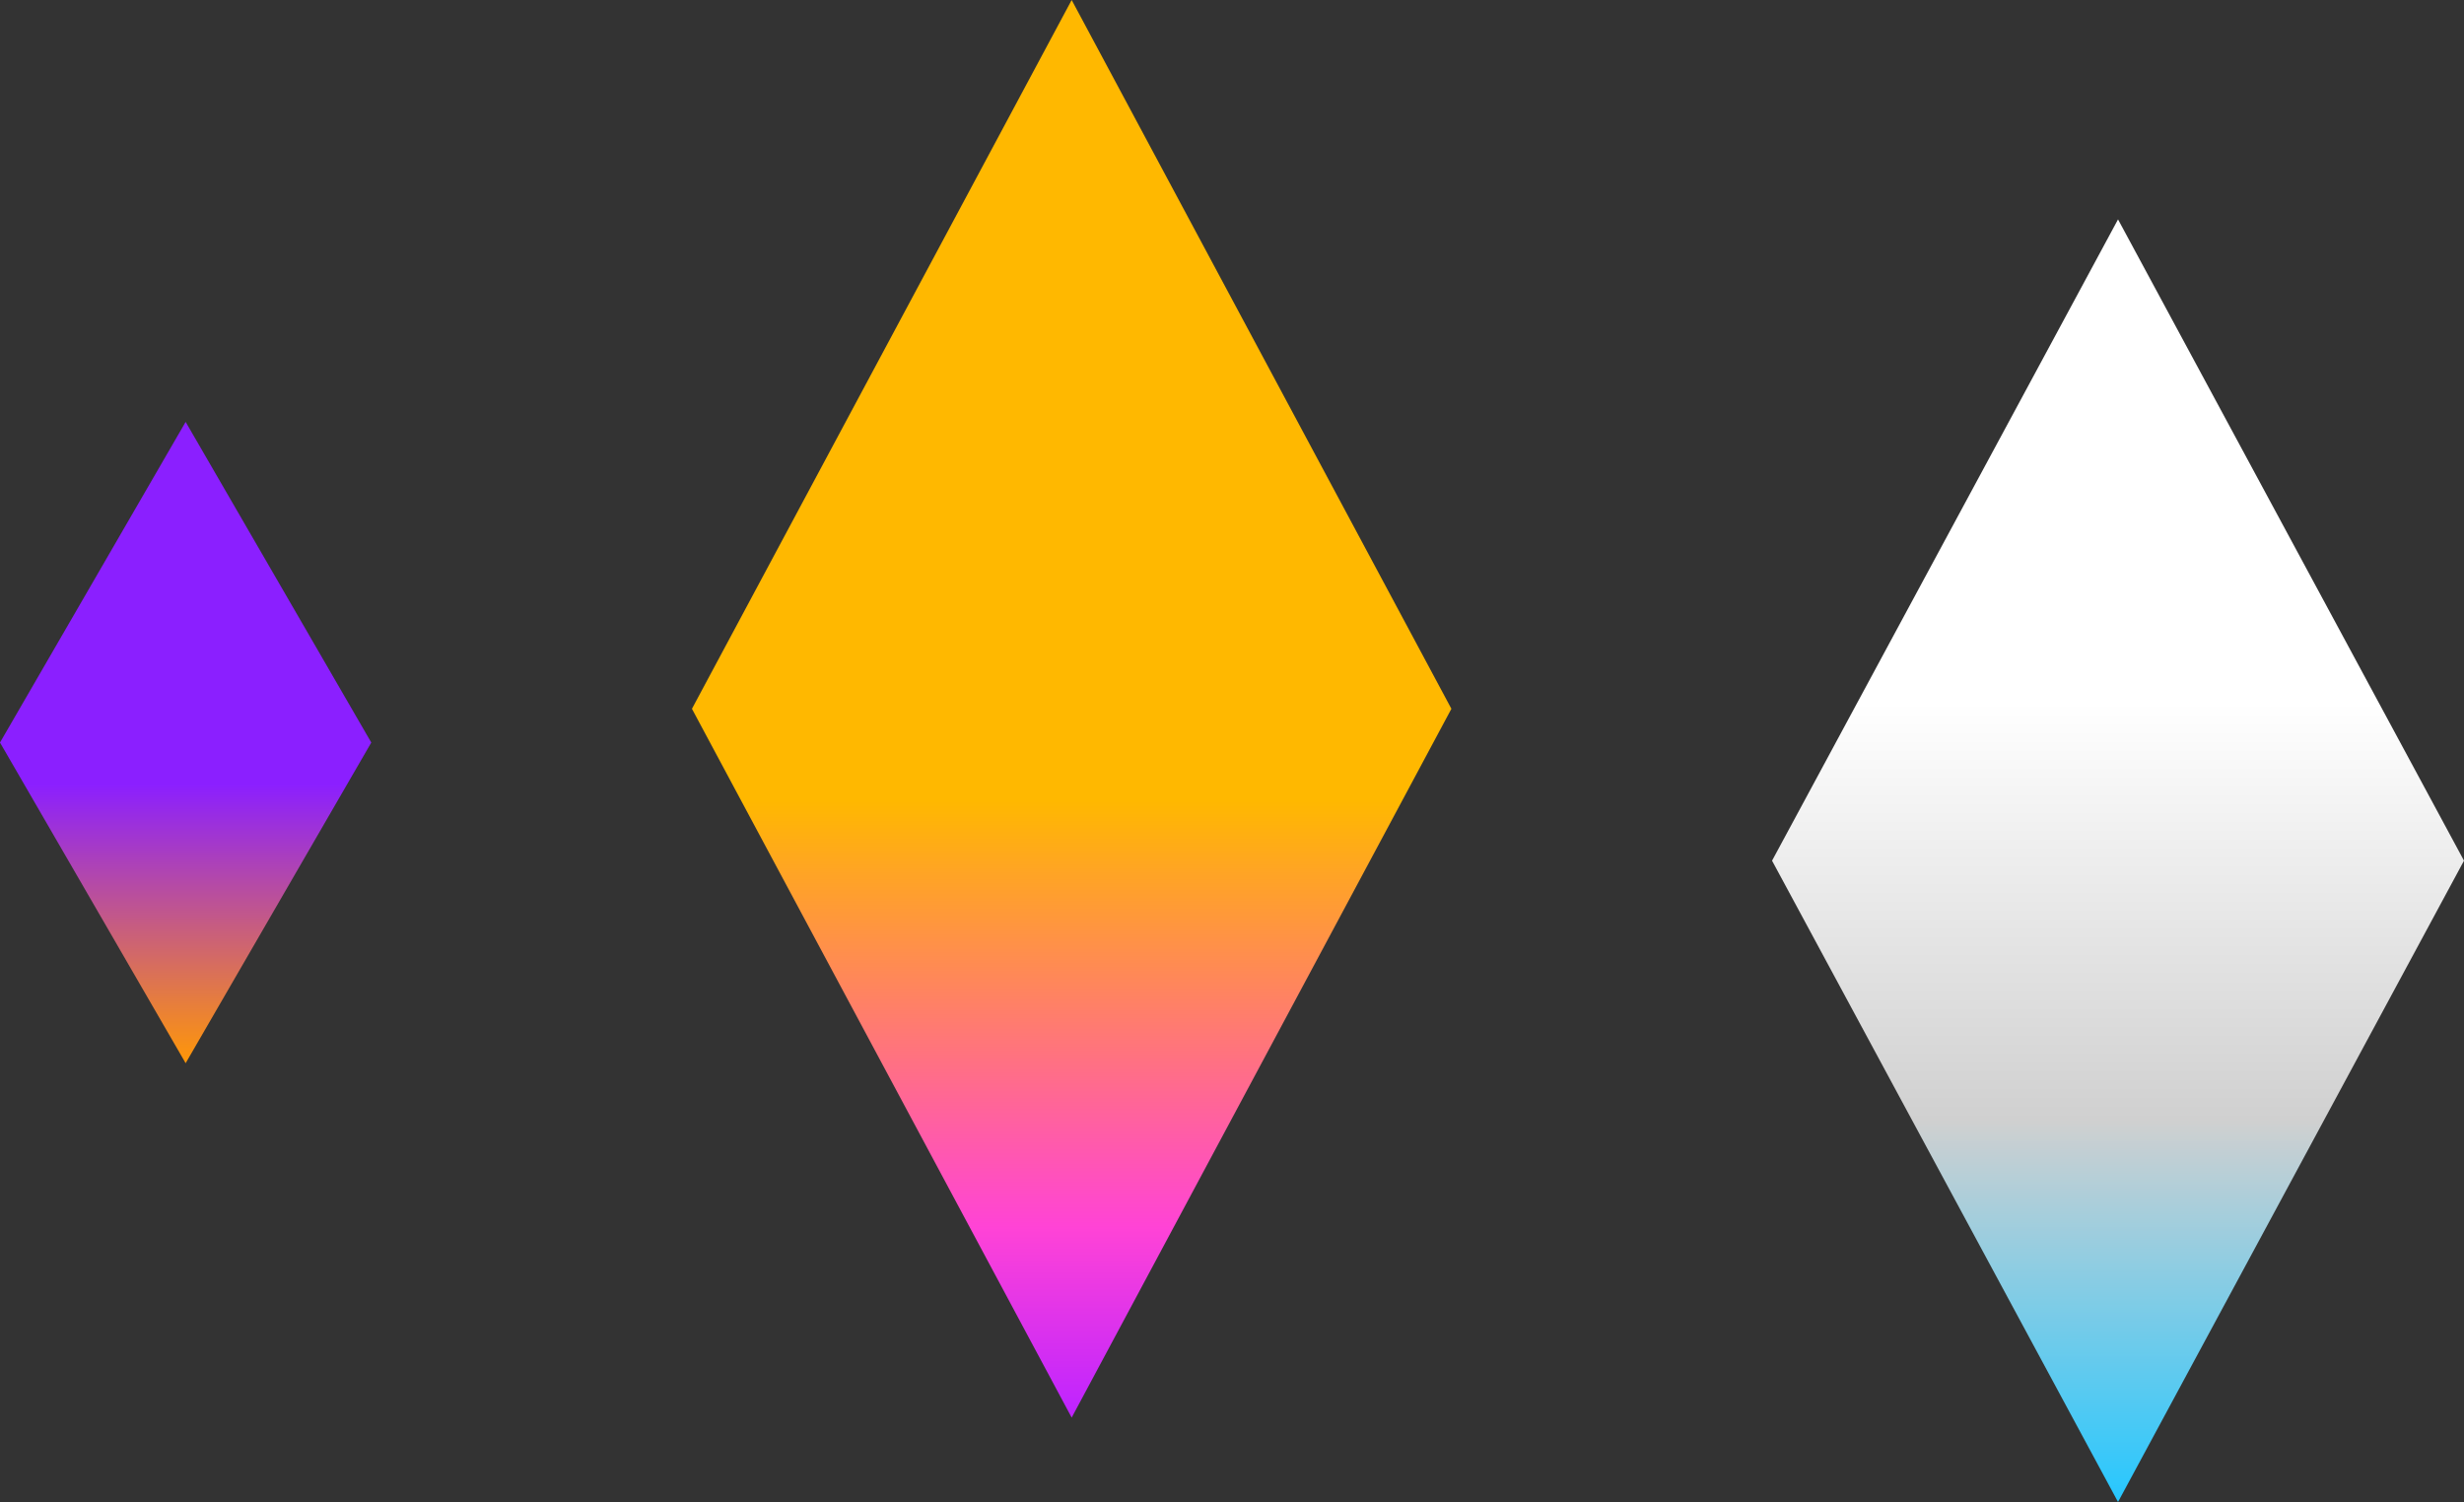
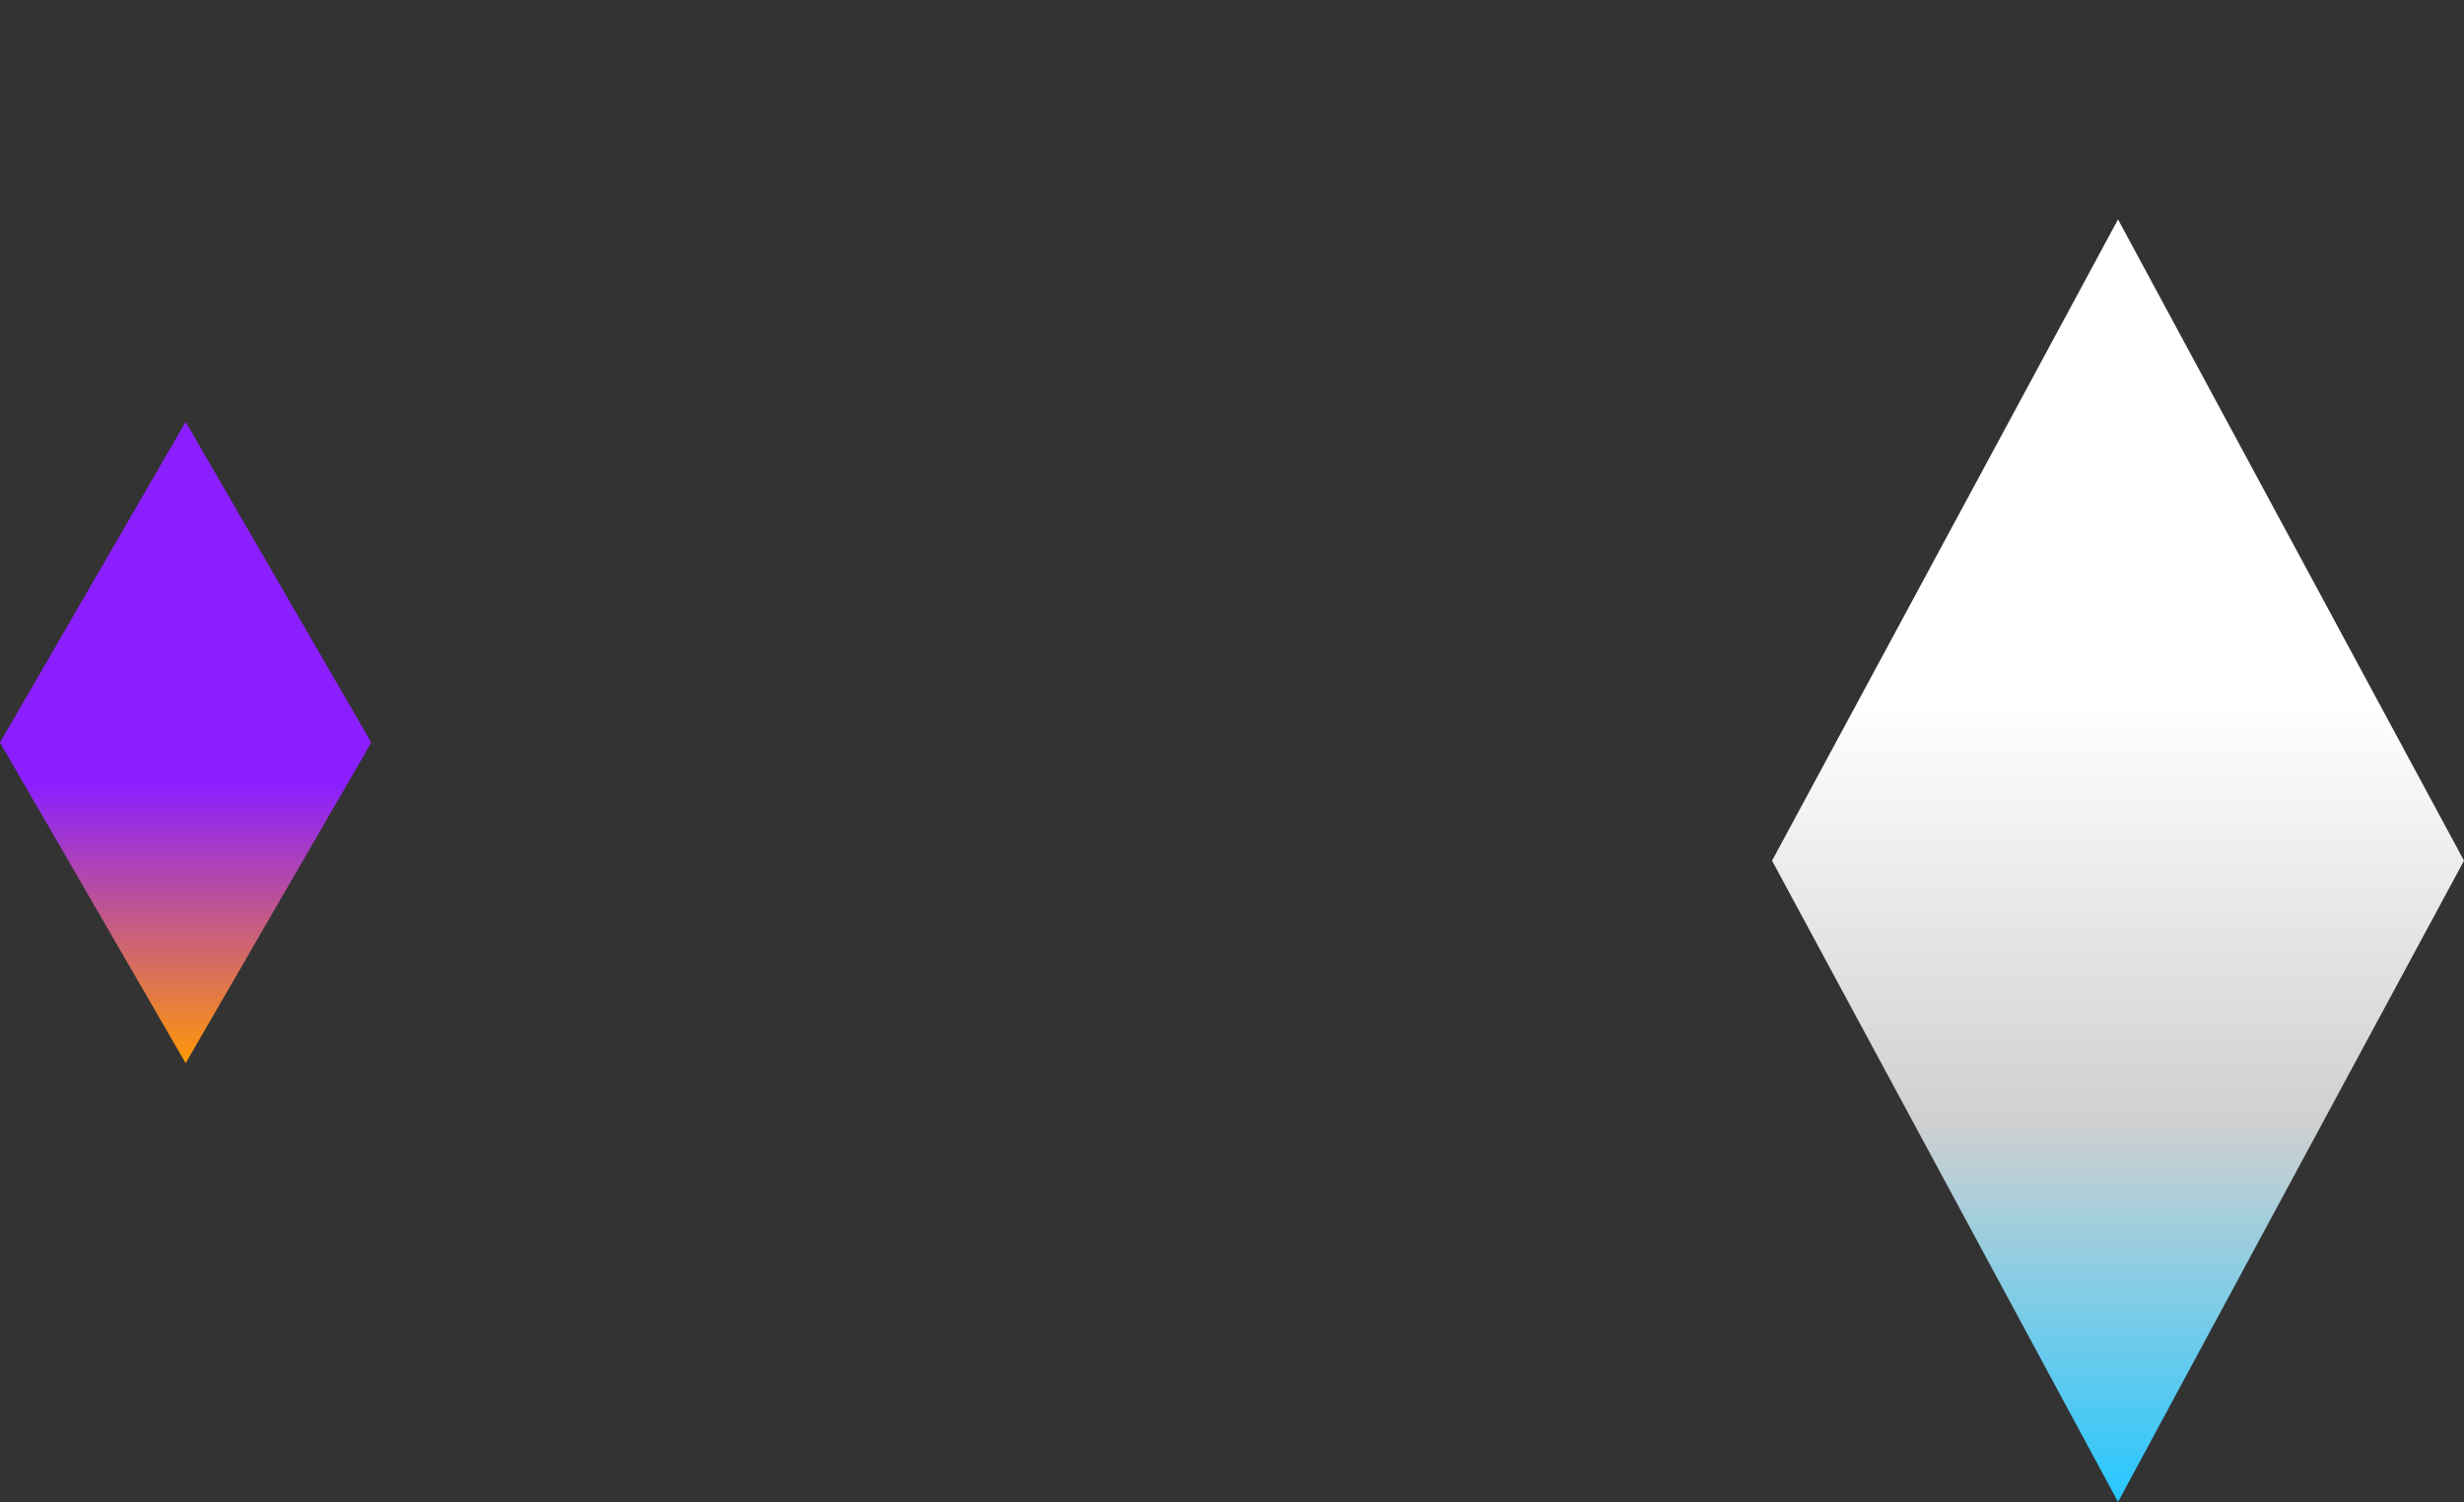
<svg xmlns="http://www.w3.org/2000/svg" width="146px" height="89px" viewBox="0 0 146 89" version="1.1">
  <rect x="0" y="0" width="146" height="89" fill="#333333" stroke="none" />
  <title>分组 2</title>
  <desc>Created with Sketch.</desc>
  <defs>
    <linearGradient x1="50%" y1="56.555%" x2="50%" y2="100%" id="linearGradient-1">
      <stop stop-color="#8B1FFF" offset="0%" />
      <stop stop-color="#FF9708" offset="100%" />
    </linearGradient>
    <linearGradient x1="50%" y1="37.723%" x2="50%" y2="100%" id="linearGradient-2">
      <stop stop-color="#FFFFFF" offset="0%" />
      <stop stop-color="#D0D0D0" offset="51.937%" />
      <stop stop-color="#24C7FF" offset="100%" />
    </linearGradient>
    <linearGradient x1="50%" y1="56.555%" x2="50%" y2="100%" id="linearGradient-3">
      <stop stop-color="#FFB800" offset="0%" />
      <stop stop-color="#FF43D6" offset="69.985%" />
      <stop stop-color="#BF24FF" offset="100%" />
    </linearGradient>
  </defs>
  <g id="Page-1" stroke="none" stroke-width="1" fill="none" fill-rule="evenodd">
    <g id="Landing" transform="translate(-1518, -1426)">
      <g id="分组-2" transform="translate(1518, 1426)">
        <polygon id="Rectangle-Copy-57" fill="url(#linearGradient-1)" points="11 63 0 44 11 25 22 44" />
        <polygon id="Rectangle-Copy-89" fill="url(#linearGradient-2)" points="125.5 13 146 51 125.5 89 105 51" />
-         <polygon id="Rectangle-Copy-88" fill="url(#linearGradient-3)" points="63.5 84 41 42 63.5 0 86 42" />
      </g>
    </g>
  </g>
</svg>